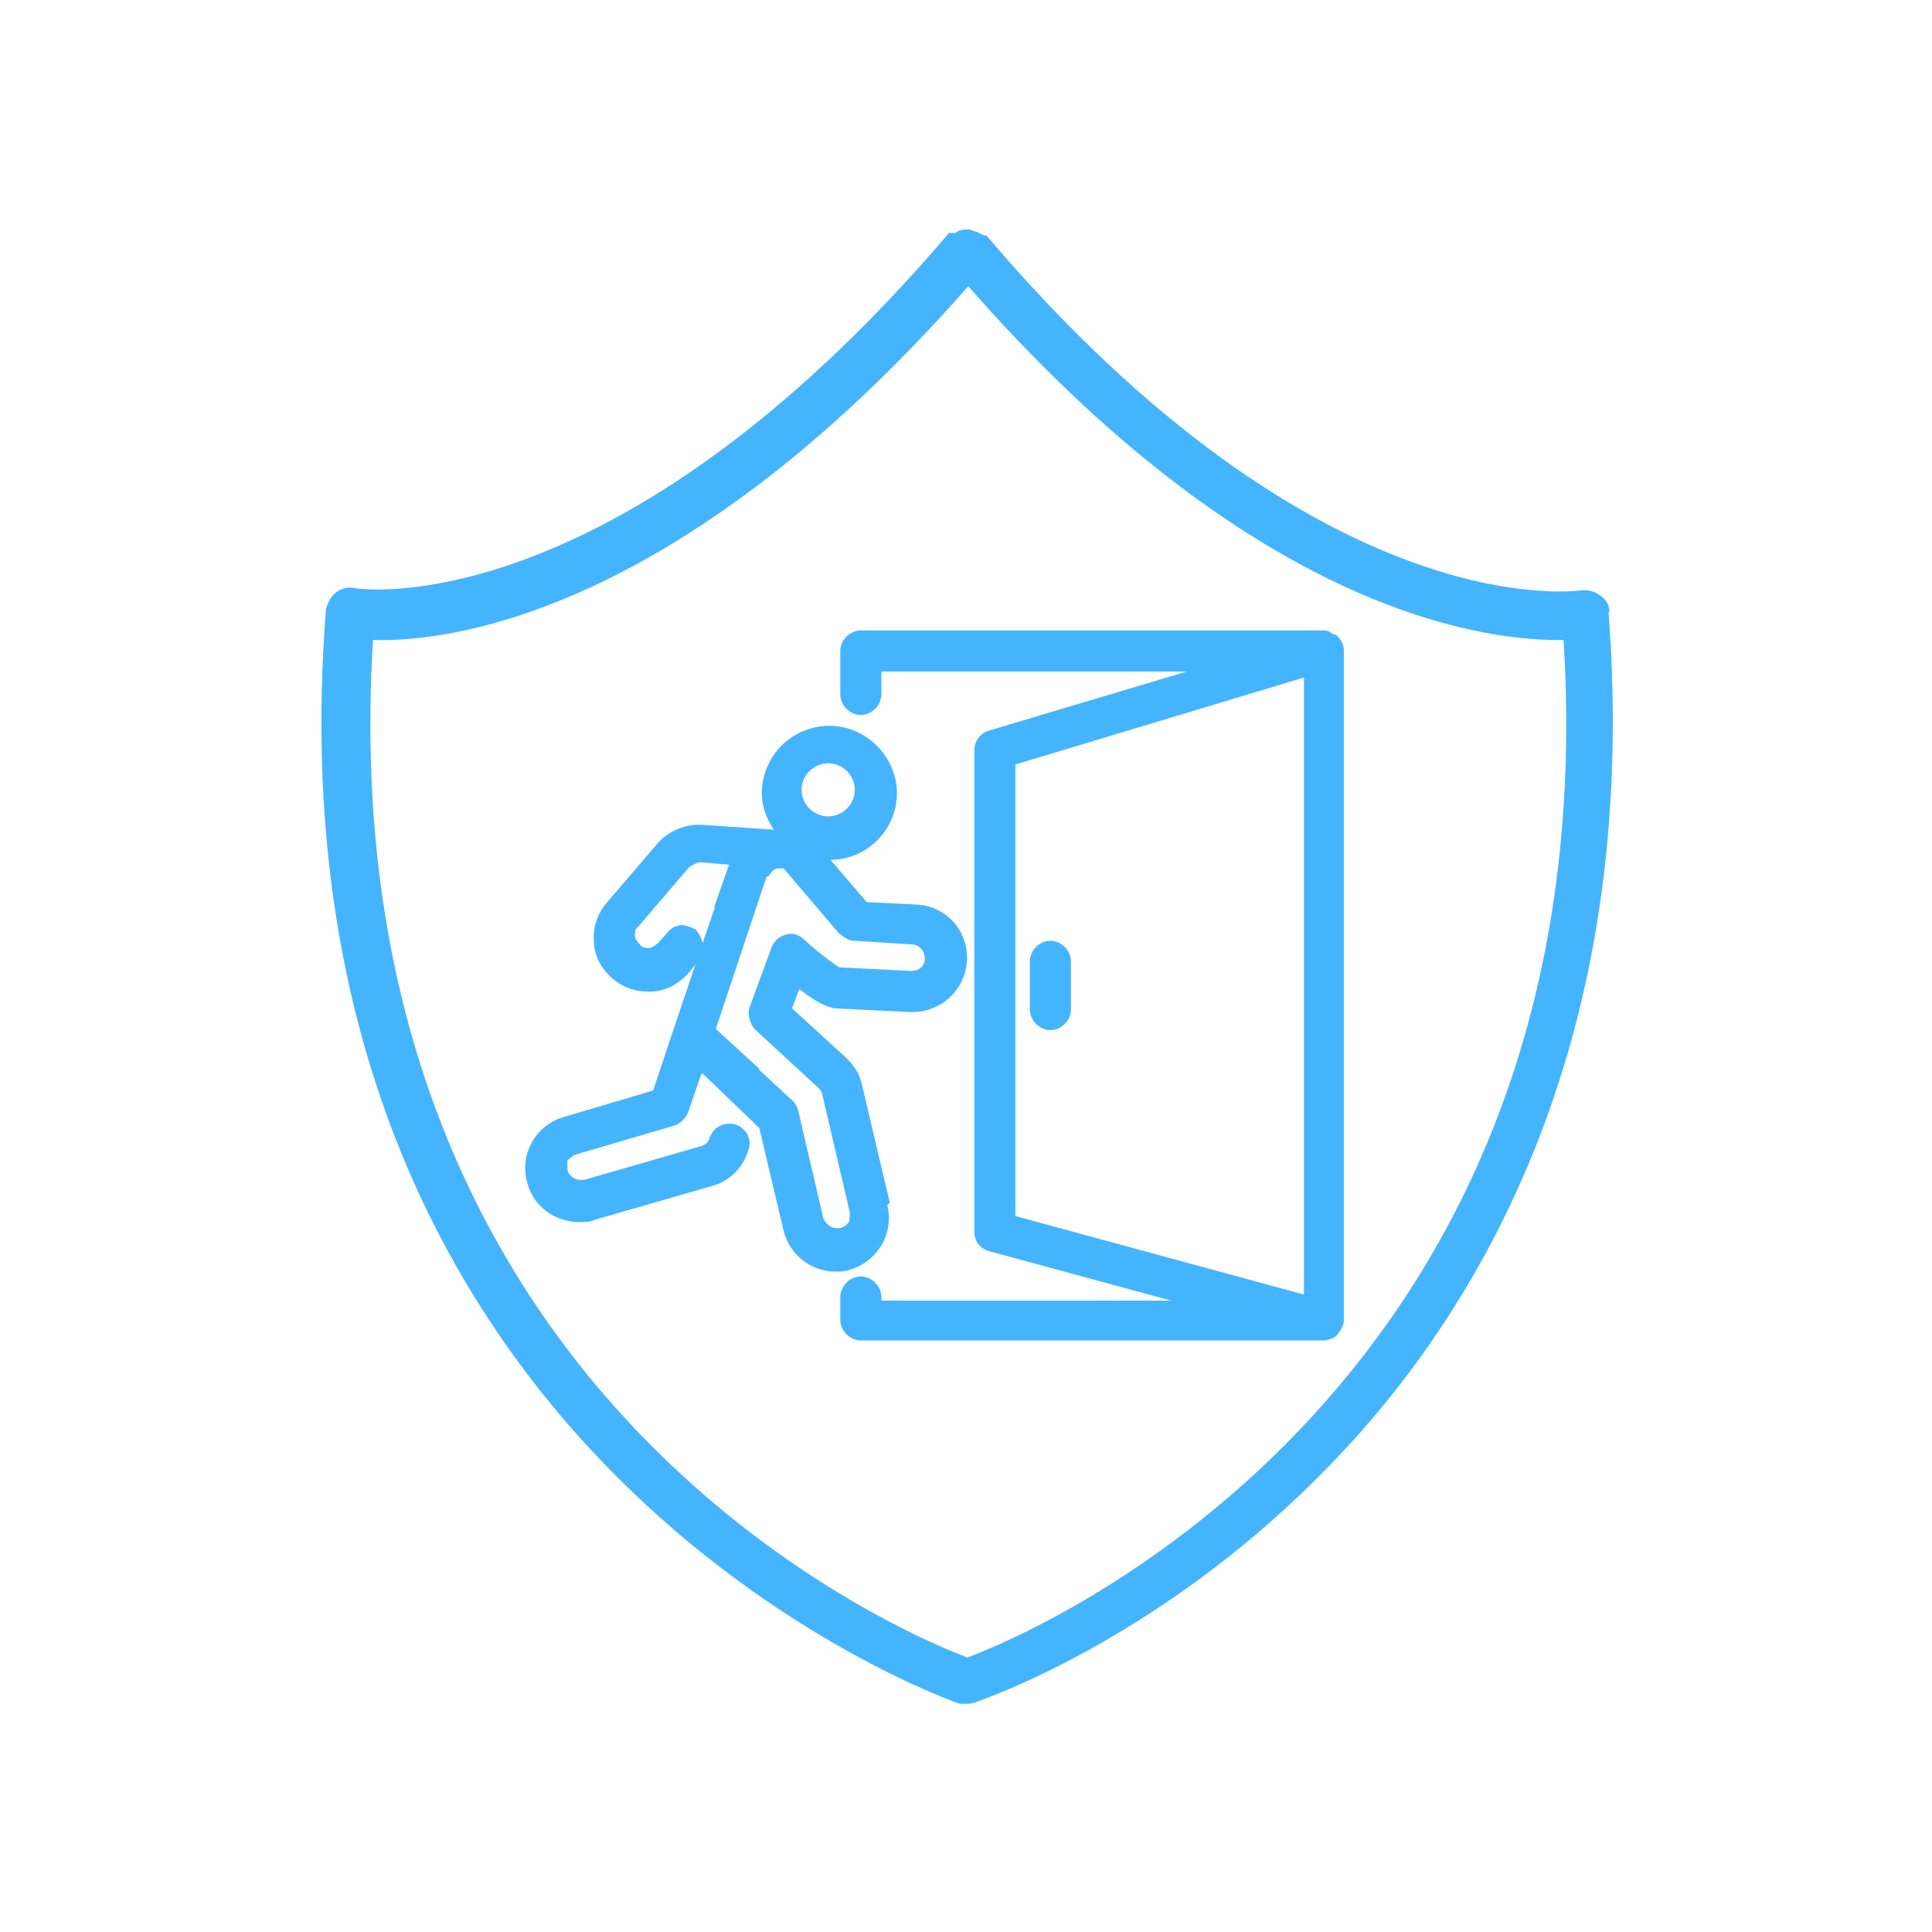
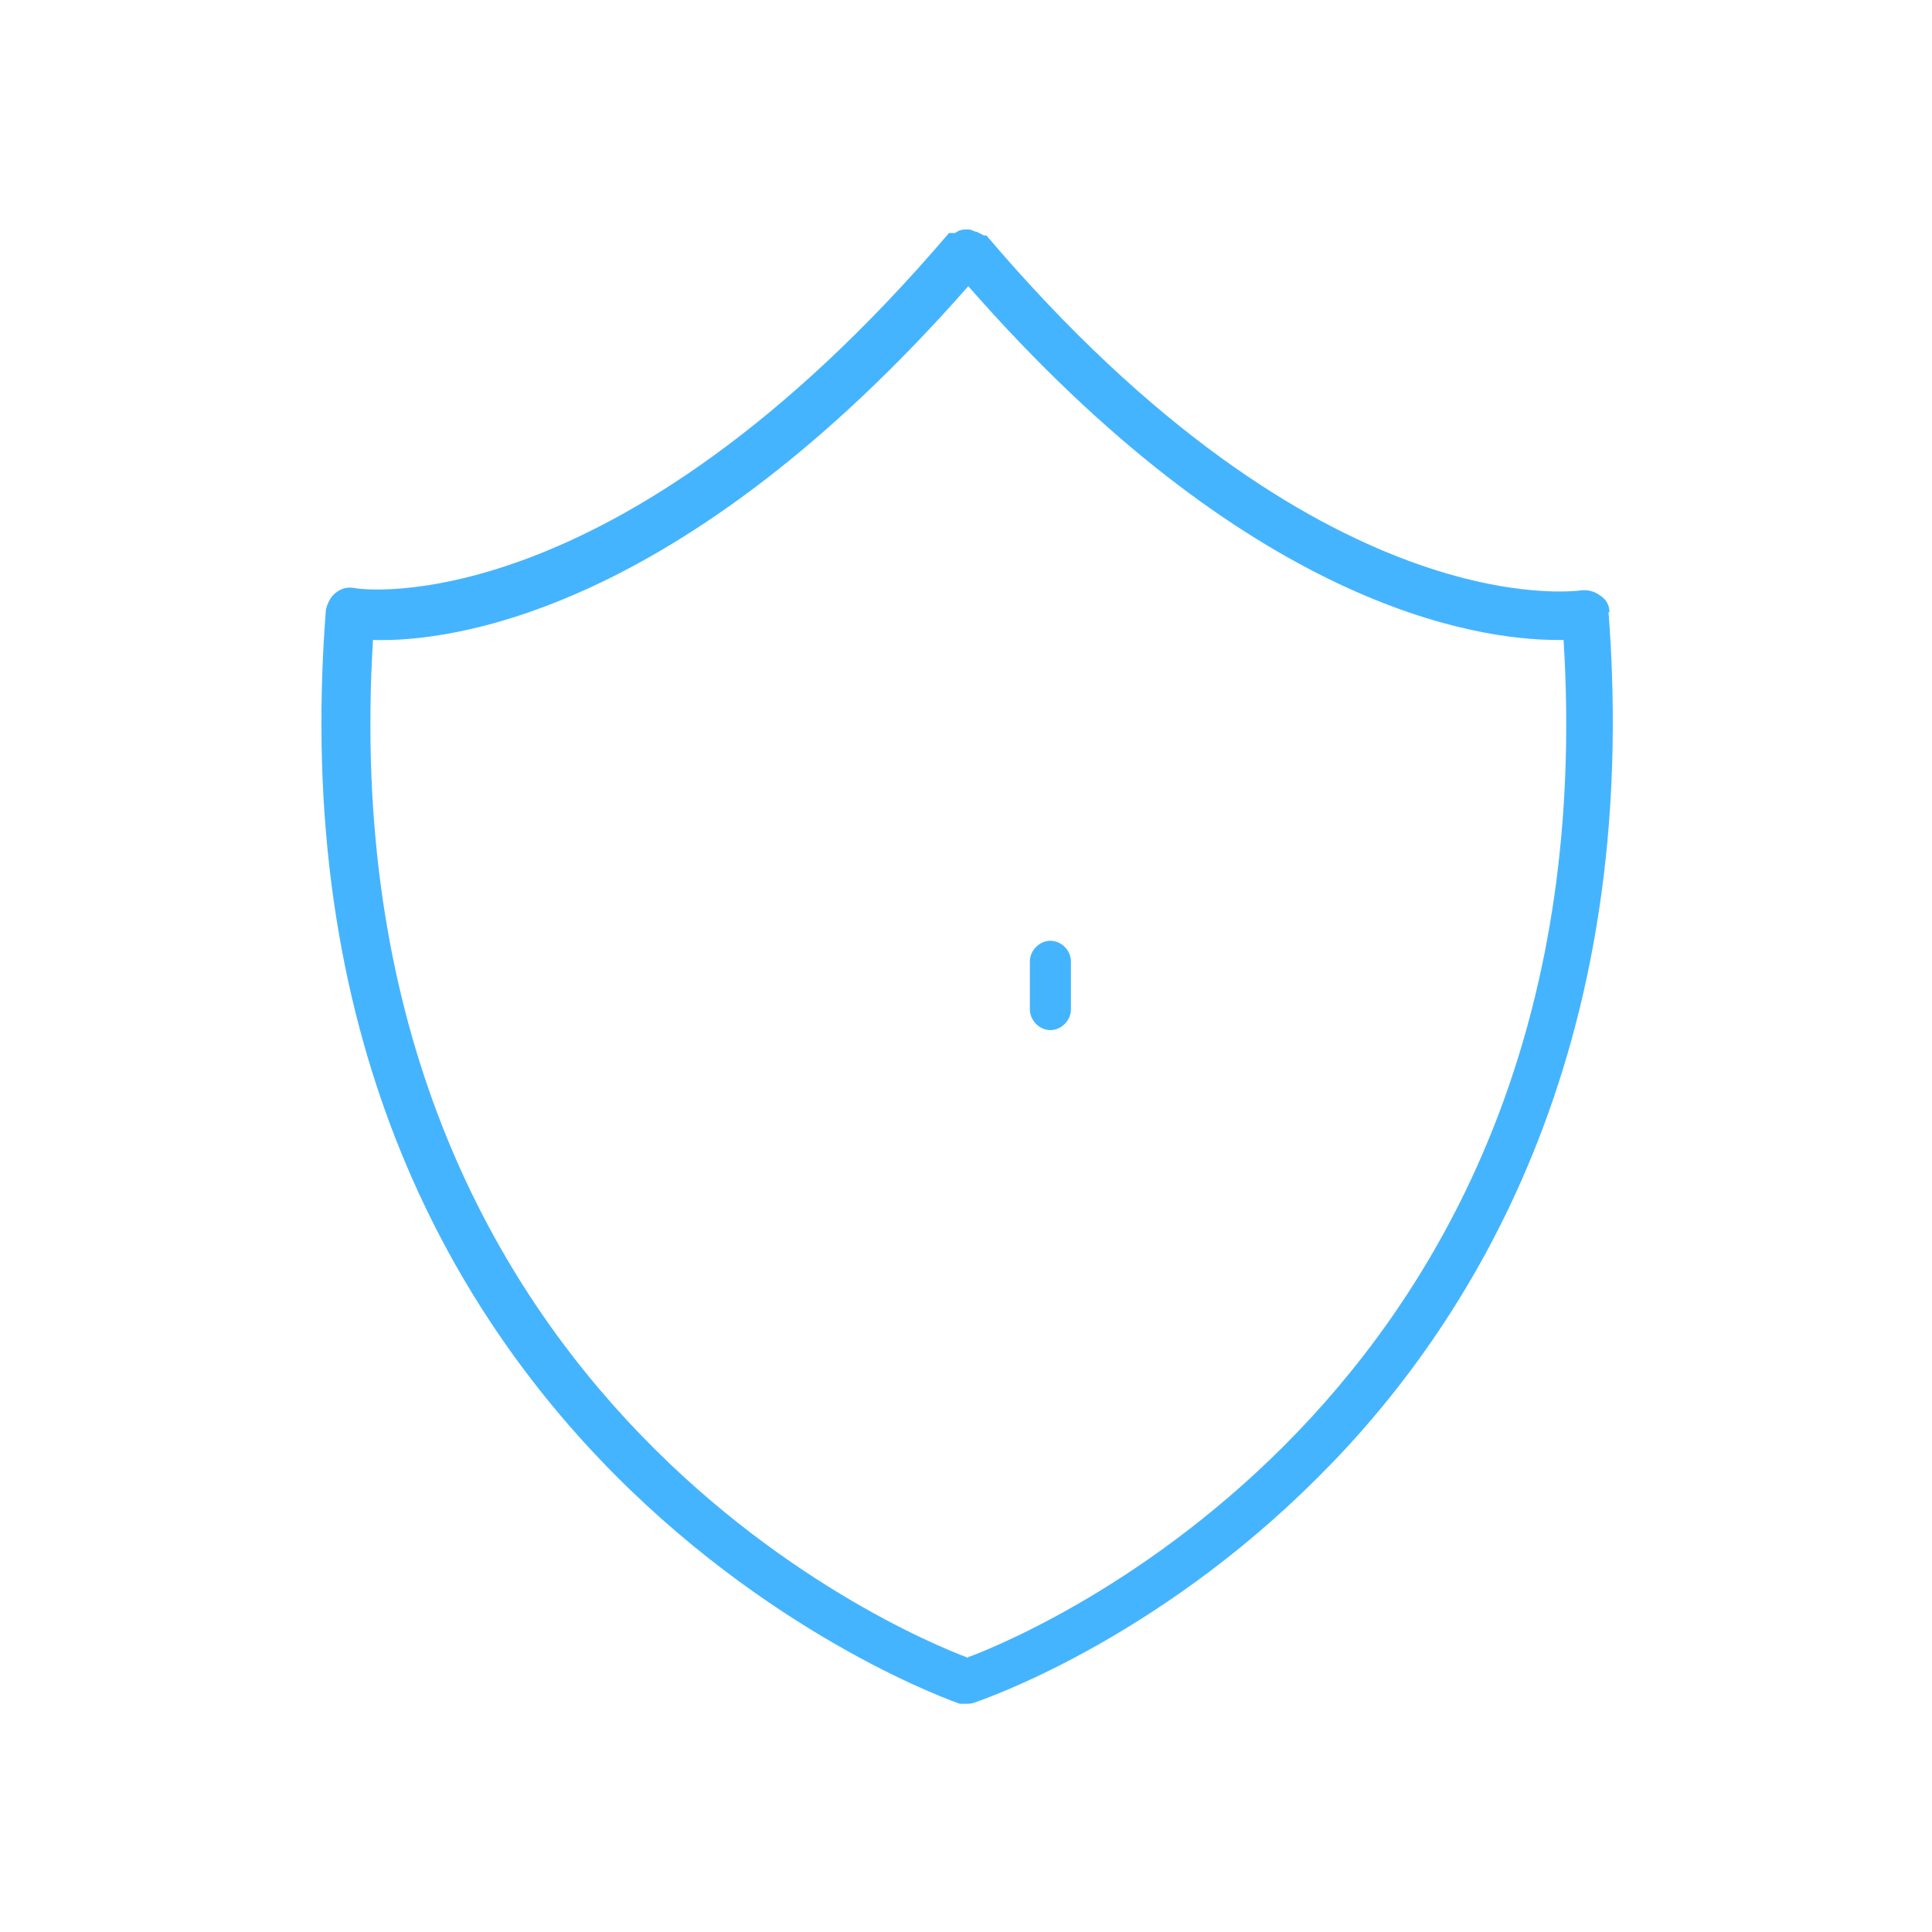
<svg xmlns="http://www.w3.org/2000/svg" width="16" height="16" viewBox="0 0 16 16" fill="none">
  <path d="M13.329 5.07C13.329 5.01 13.299 4.96 13.249 4.93C13.209 4.9 13.149 4.88 13.089 4.89C13.069 4.89 10.939 5.21 8.169 1.95H8.149C8.149 1.95 8.109 1.93 8.089 1.92C8.069 1.92 8.049 1.9 8.019 1.9C7.979 1.9 7.949 1.9 7.909 1.93H7.859C5.079 5.19 2.959 4.88 2.939 4.87C2.879 4.86 2.829 4.87 2.779 4.91C2.739 4.94 2.709 5 2.699 5.05C2.149 12.1 7.889 14.09 7.949 14.11H8.009C8.009 14.11 8.049 14.11 8.069 14.1C8.129 14.08 9.549 13.6 10.909 12.24C12.169 10.99 13.609 8.72 13.319 5.04V5.07H13.329ZM8.019 13.73C7.459 13.52 2.709 11.53 3.089 5.3C3.719 5.32 5.629 5.09 8.019 2.37C10.339 5.02 12.219 5.3 12.899 5.3H12.949C13.329 11.47 8.639 13.49 8.029 13.72H8.019V13.73Z" fill="#45B4FE" />
-   <path d="M11.069 5.261C11.069 5.261 11.049 5.251 11.039 5.251C11.019 5.241 10.999 5.221 10.969 5.221H7.129C7.039 5.221 6.959 5.301 6.959 5.391V5.751C6.959 5.841 7.039 5.921 7.129 5.921C7.219 5.921 7.299 5.841 7.299 5.751V5.561H9.829L8.189 6.051C8.119 6.071 8.069 6.141 8.069 6.211V10.201C8.069 10.281 8.119 10.341 8.189 10.361L9.699 10.771H7.299V10.741C7.299 10.651 7.219 10.571 7.129 10.571C7.039 10.571 6.959 10.651 6.959 10.741V10.931C6.959 11.021 7.039 11.101 7.129 11.101H10.969C10.969 11.101 11.039 11.091 11.069 11.061C11.069 11.061 11.129 10.991 11.129 10.941V5.381C11.129 5.331 11.099 5.291 11.069 5.261ZM10.799 10.721L8.409 10.071V6.331L10.799 5.611V10.721Z" fill="#45B4FE" />
  <path d="M8.699 8.531C8.789 8.531 8.869 8.451 8.869 8.361V7.961C8.869 7.871 8.789 7.791 8.699 7.791C8.609 7.791 8.529 7.871 8.529 7.961V8.361C8.529 8.451 8.609 8.531 8.699 8.531Z" fill="#45B4FE" />
-   <path d="M7.369 9.961L7.138 8.981C7.119 8.891 7.069 8.821 7.008 8.761L6.559 8.351L6.619 8.191C6.788 8.321 6.859 8.341 6.918 8.351L7.529 8.381H7.559C7.798 8.381 7.998 8.191 8.008 7.951C8.018 7.701 7.829 7.501 7.588 7.491L7.178 7.471L6.878 7.121C7.178 7.121 7.428 6.871 7.428 6.571C7.428 6.271 7.178 6.011 6.869 6.011C6.559 6.011 6.309 6.261 6.309 6.571C6.309 6.681 6.348 6.781 6.409 6.871L5.819 6.831C5.678 6.821 5.538 6.881 5.449 6.981L5.029 7.471C4.949 7.561 4.909 7.681 4.918 7.791C4.918 7.911 4.979 8.021 5.069 8.101C5.149 8.171 5.248 8.211 5.359 8.211H5.388C5.508 8.211 5.619 8.151 5.699 8.061L5.758 7.991L5.569 8.551L5.409 9.031L4.668 9.251C4.428 9.321 4.298 9.571 4.369 9.801C4.418 9.991 4.598 10.121 4.798 10.121C4.838 10.121 4.888 10.121 4.928 10.101L5.899 9.821C6.048 9.781 6.159 9.661 6.199 9.521C6.229 9.431 6.178 9.341 6.088 9.311C5.998 9.291 5.909 9.331 5.878 9.421C5.869 9.461 5.838 9.481 5.809 9.491L4.838 9.771H4.809C4.758 9.771 4.718 9.741 4.699 9.691V9.611C4.699 9.611 4.739 9.571 4.769 9.561L5.588 9.321C5.638 9.301 5.678 9.261 5.699 9.211L5.809 8.891H5.819L6.288 9.341L6.489 10.191C6.538 10.391 6.718 10.531 6.918 10.531C6.949 10.531 6.989 10.531 7.019 10.521C7.258 10.461 7.409 10.221 7.348 9.981L7.369 9.961ZM6.288 8.851L5.928 8.521L6.348 7.261C6.348 7.261 6.359 7.261 6.369 7.251C6.388 7.221 6.409 7.191 6.458 7.191H6.489L6.949 7.731C6.949 7.731 7.019 7.791 7.069 7.791L7.548 7.821C7.609 7.821 7.659 7.871 7.659 7.941C7.659 8.001 7.609 8.041 7.548 8.041L6.949 8.011C6.949 8.011 6.798 7.911 6.659 7.781C6.619 7.741 6.559 7.721 6.508 7.741C6.458 7.751 6.409 7.791 6.388 7.851L6.208 8.341C6.189 8.401 6.208 8.471 6.248 8.521L6.779 9.011C6.779 9.011 6.809 9.041 6.809 9.061L7.038 10.041C7.038 10.041 7.038 10.101 7.029 10.121C7.019 10.141 6.989 10.161 6.958 10.171H6.928C6.878 10.171 6.838 10.131 6.819 10.091L6.609 9.191C6.609 9.191 6.588 9.131 6.559 9.111L6.288 8.861V8.851ZM6.859 6.761C6.739 6.761 6.638 6.661 6.638 6.541C6.638 6.421 6.739 6.321 6.859 6.321C6.979 6.321 7.079 6.421 7.079 6.541C7.079 6.661 6.979 6.761 6.859 6.761ZM5.769 7.701C5.769 7.701 5.689 7.661 5.649 7.661C5.609 7.661 5.559 7.681 5.529 7.721L5.449 7.811C5.449 7.811 5.399 7.851 5.378 7.851C5.348 7.851 5.319 7.851 5.298 7.821C5.279 7.801 5.258 7.771 5.258 7.751C5.258 7.721 5.258 7.691 5.288 7.671L5.708 7.181C5.708 7.181 5.769 7.141 5.798 7.141L6.038 7.161L5.918 7.501V7.521L5.819 7.811C5.819 7.811 5.798 7.731 5.769 7.711V7.701Z" fill="#45B4FE" />
</svg>